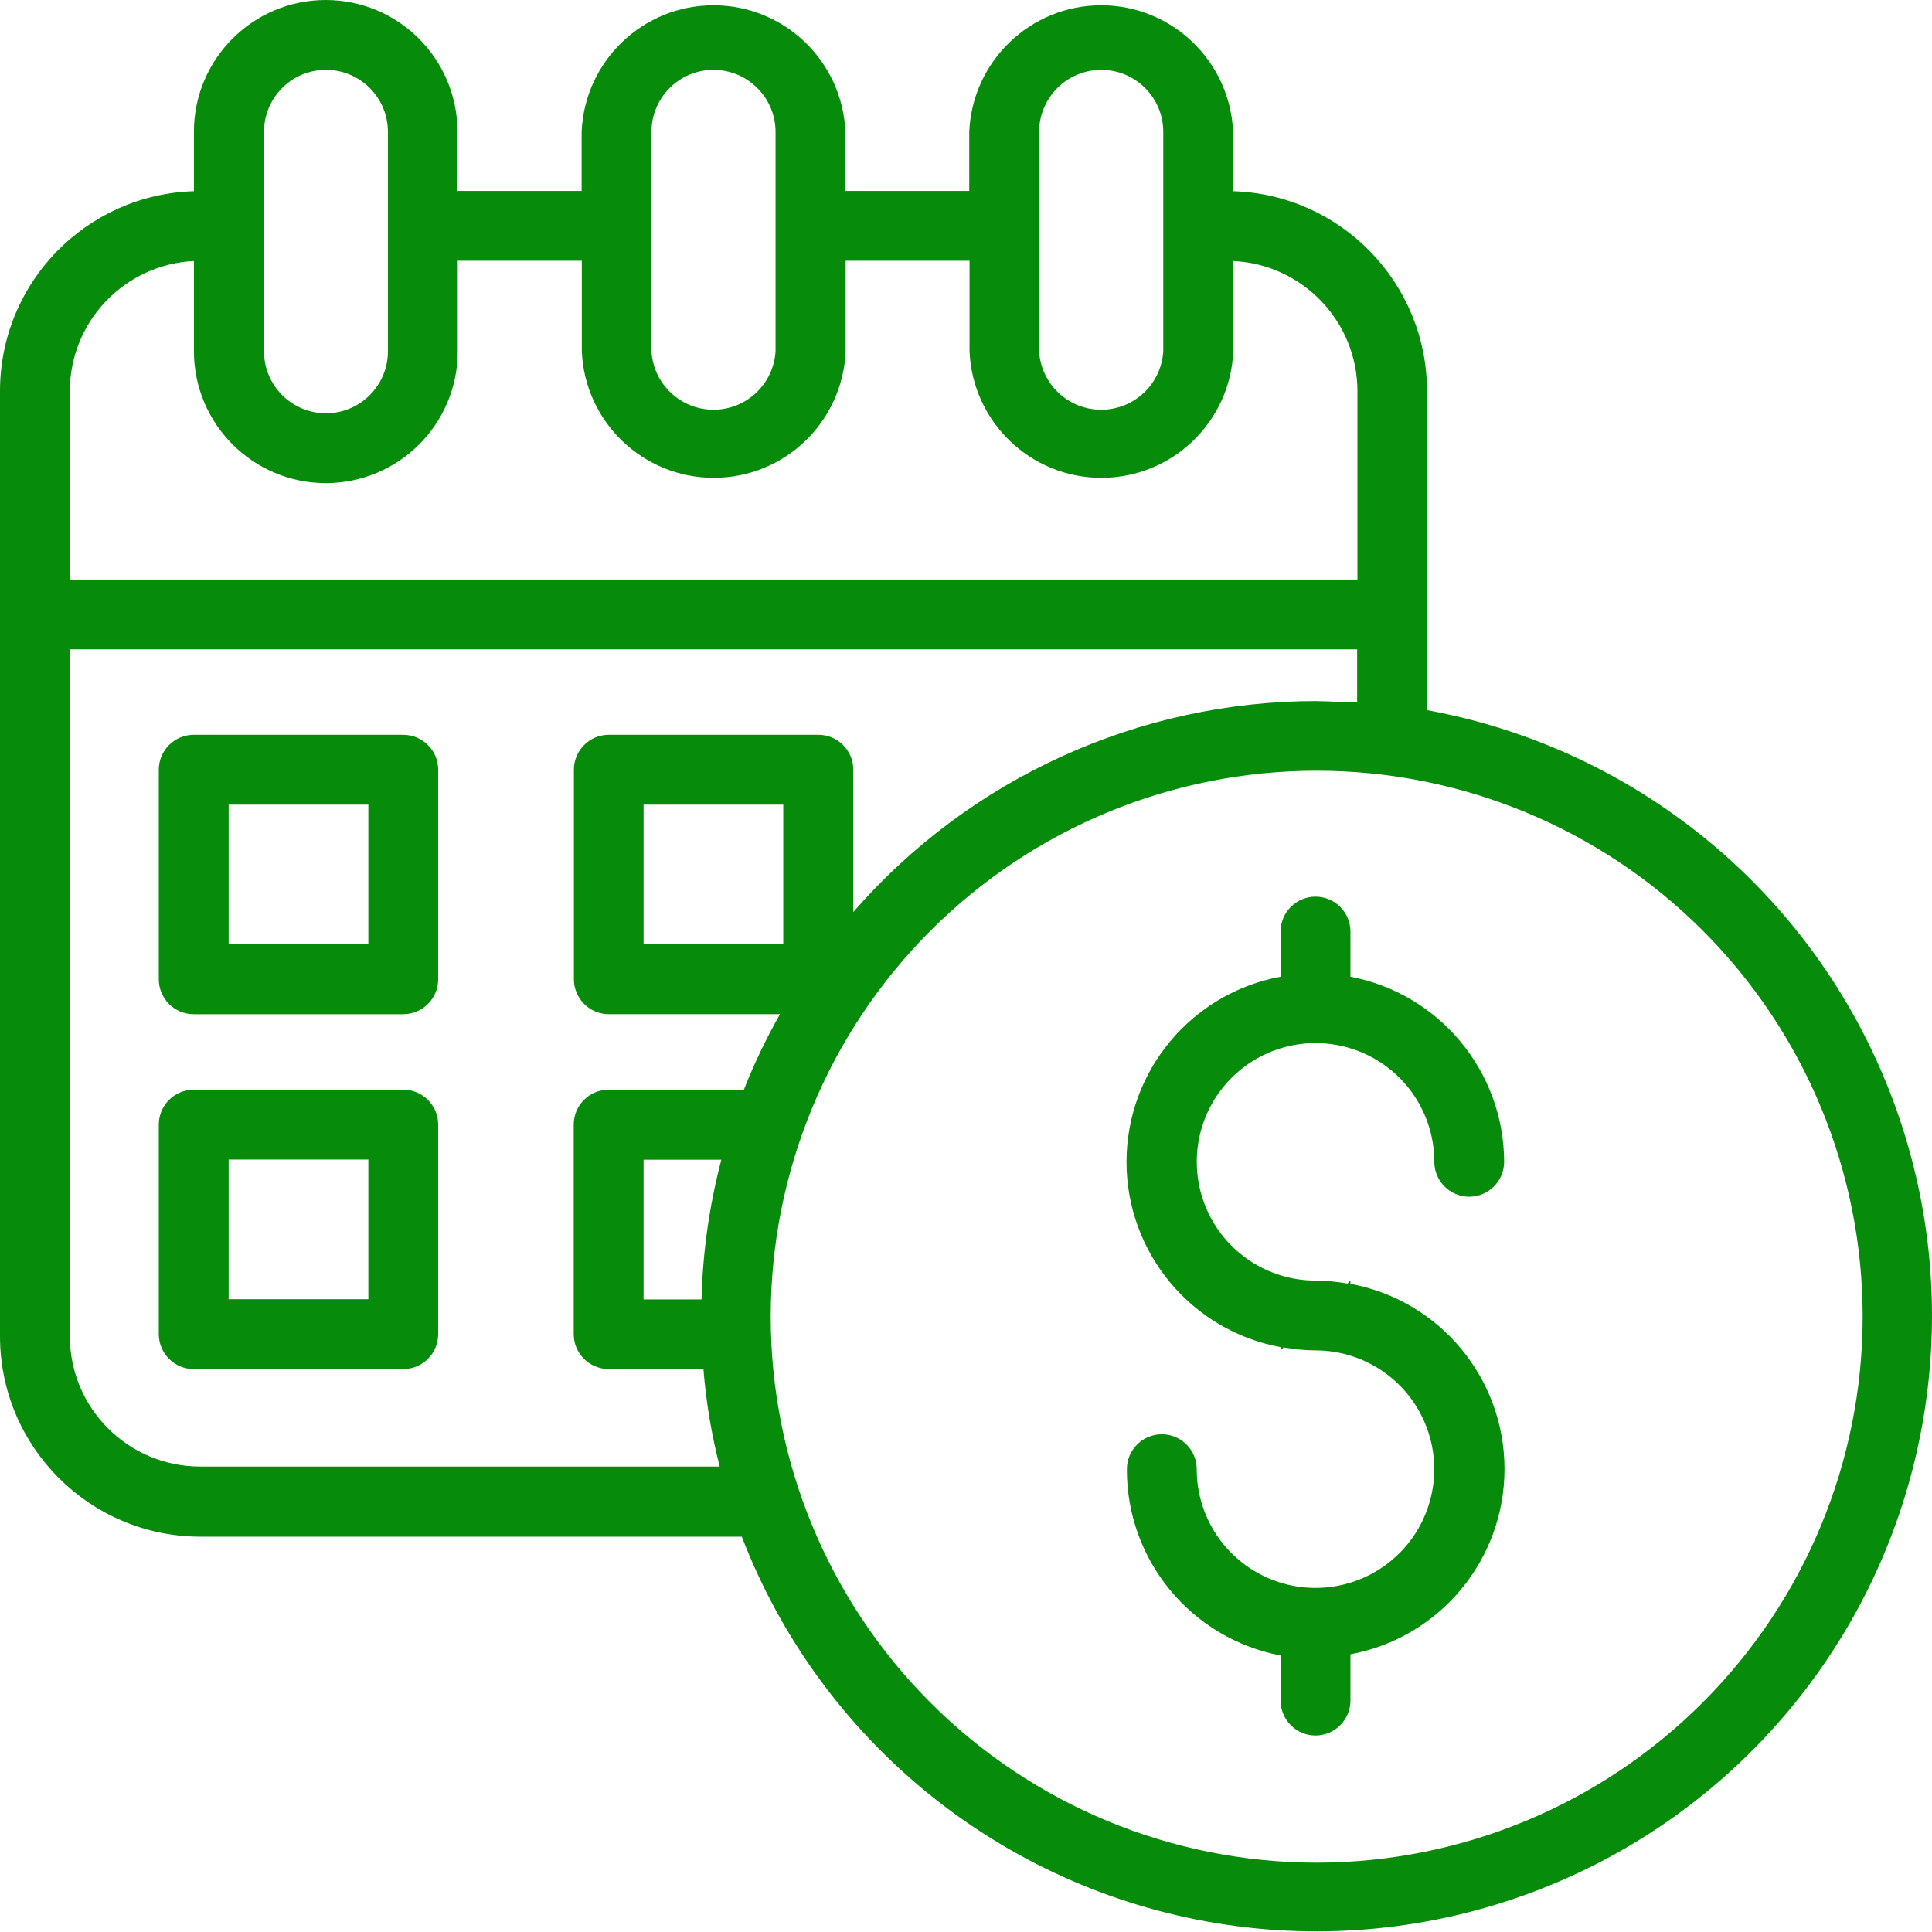
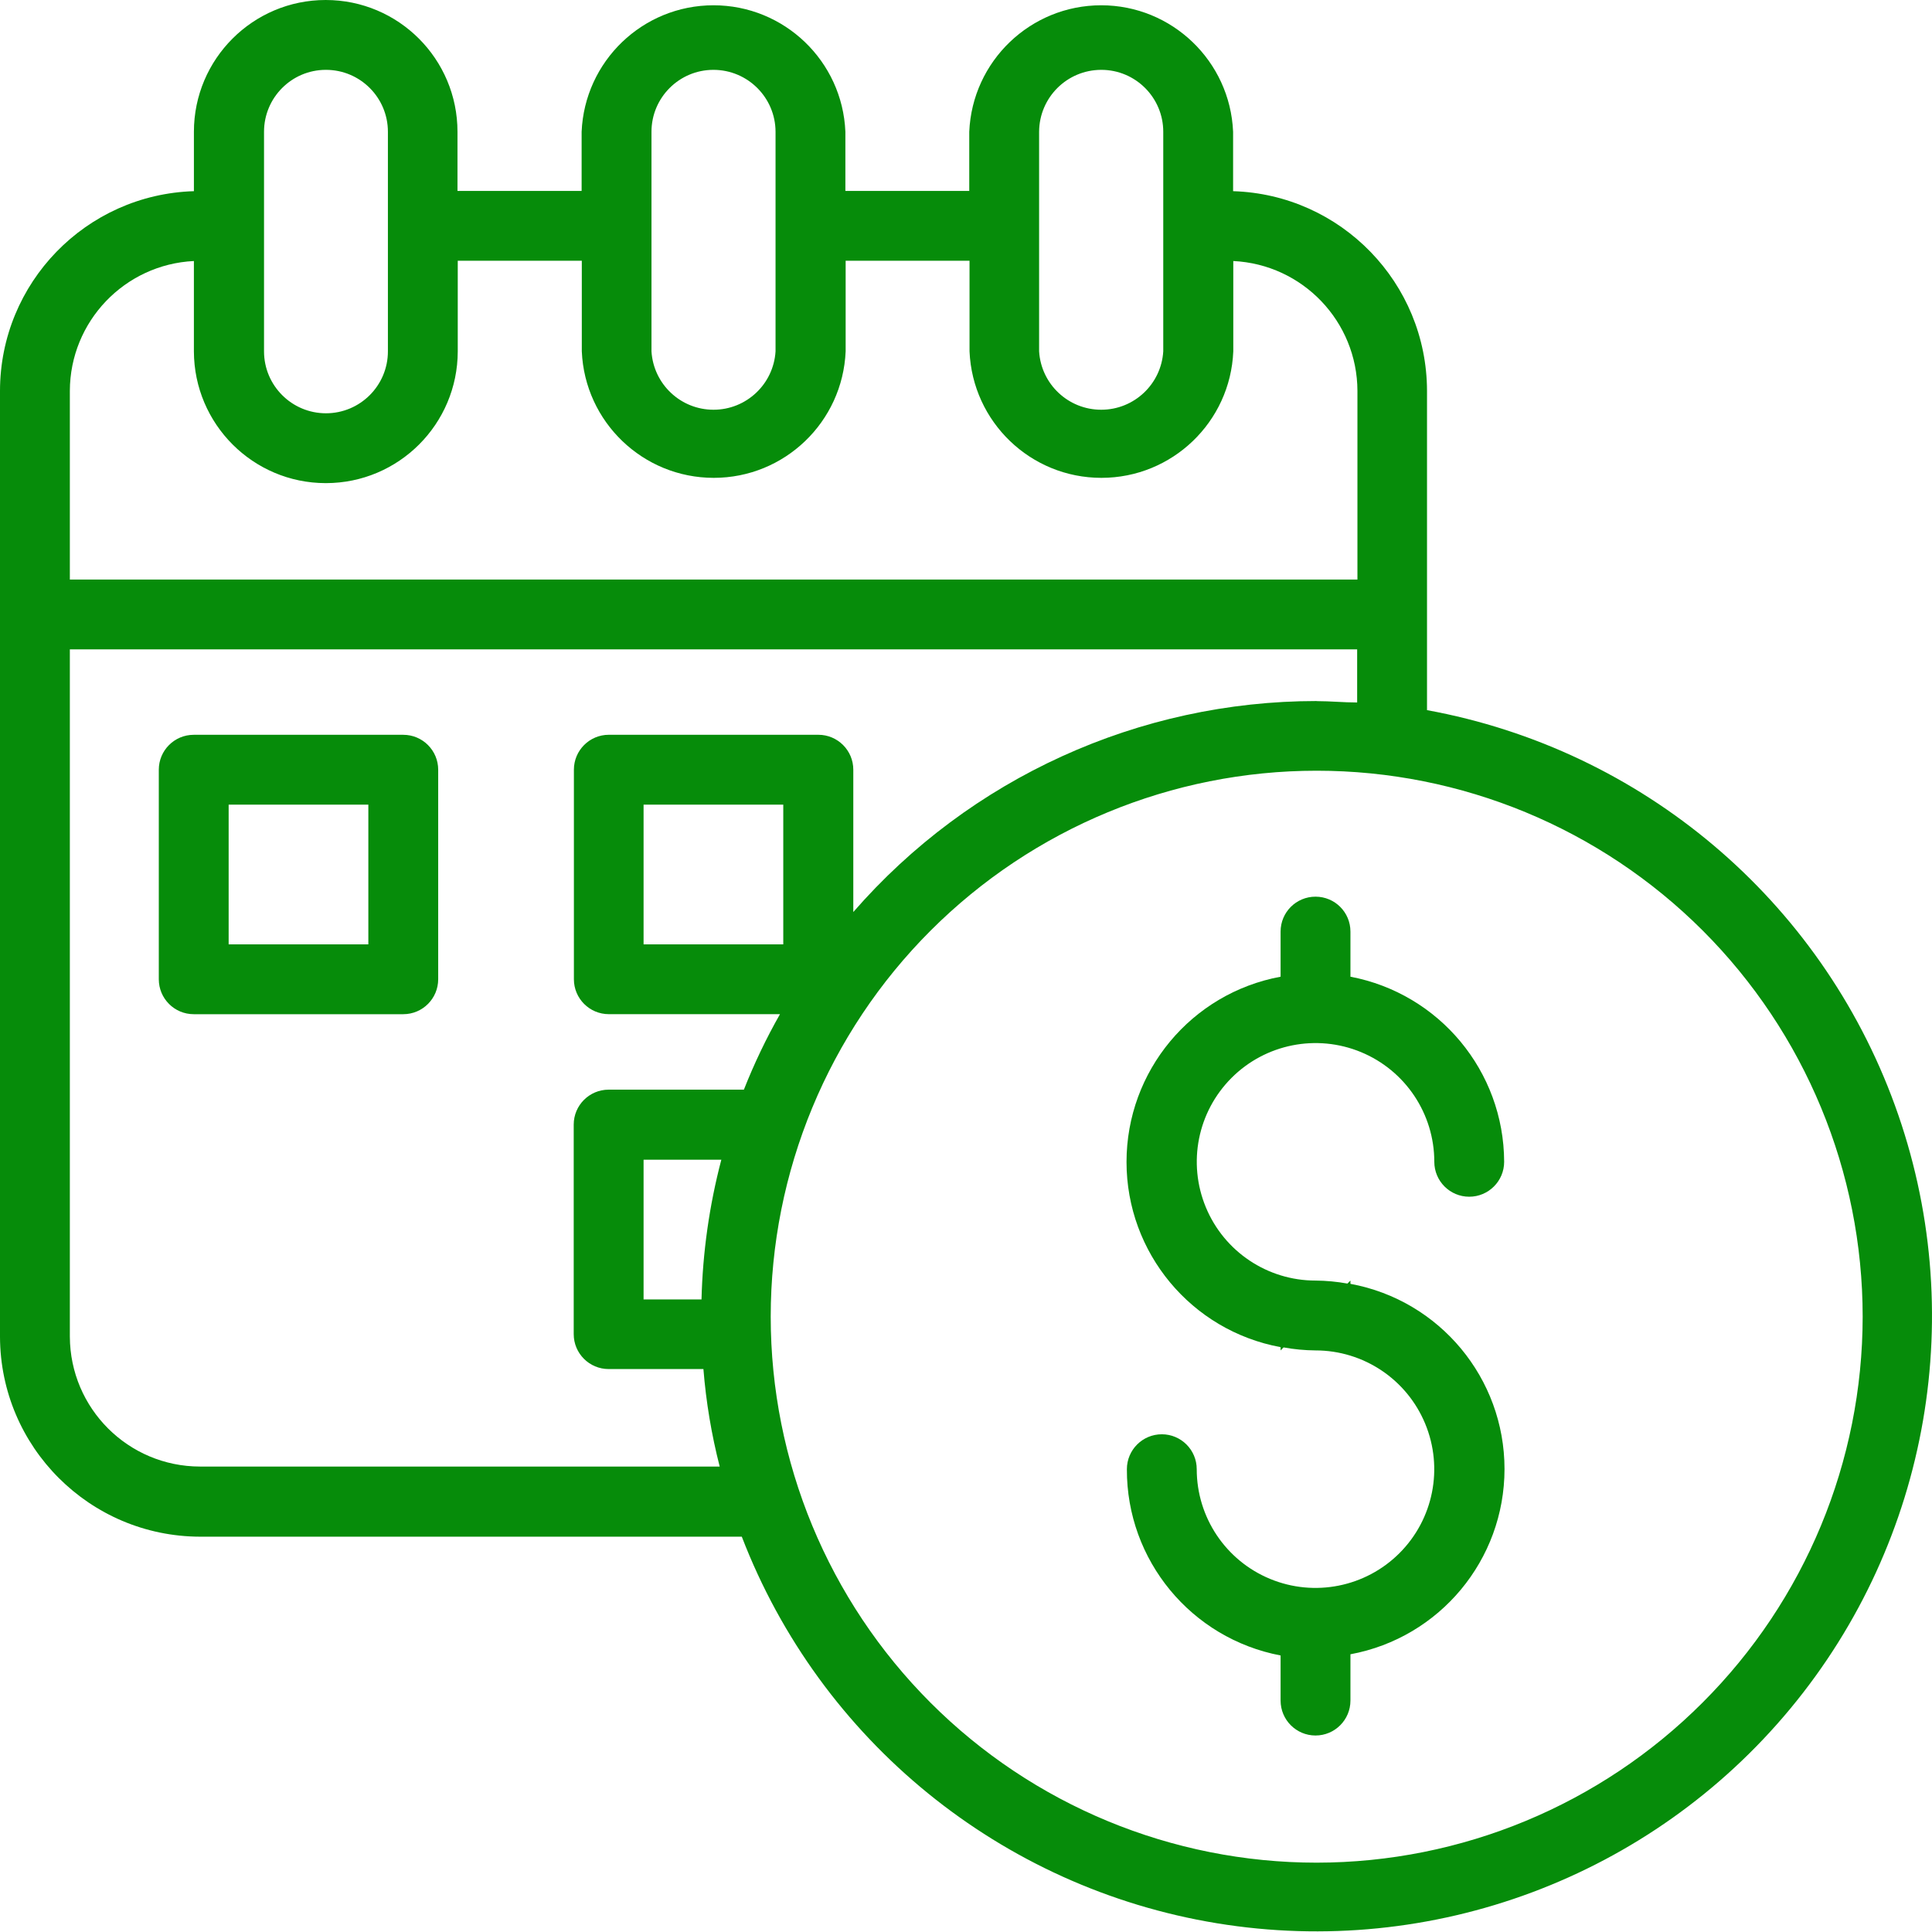
<svg xmlns="http://www.w3.org/2000/svg" width="150px" height="150px" viewBox="0 0 150 150" version="1.1">
  <title>service-3</title>
  <g id="Website" stroke="none" stroke-width="1" fill="none" fill-rule="evenodd">
    <g id="screens/home" transform="translate(-409, -1548)" fill="#068C0A" fill-rule="nonzero">
      <g id="services" transform="translate(366, 762)">
        <g id="Group-2-Copy" transform="translate(0, 717)">
          <g id="service-3" transform="translate(43, 69)">
            <path d="M31.31,57.05 L15.04,57.05 C13.543,57.05 12.329,58.264 12.329,59.761 L12.329,76.03 C12.329,77.527 13.543,78.742 15.04,78.742 L31.31,78.742 C32.807,78.742 34.021,77.527 34.021,76.03 L34.021,59.761 C34.021,58.264 32.807,57.05 31.31,57.05 Z M28.598,73.319 L17.752,73.319 L17.752,62.473 L28.598,62.473 L28.598,73.319 Z" id="Shape" />
-             <path d="M31.31,84.603 L15.04,84.603 C13.543,84.603 12.329,85.817 12.329,87.314 L12.329,103.583 C12.329,105.08 13.543,106.295 15.04,106.295 L31.31,106.295 C32.807,106.295 34.021,105.08 34.021,103.583 L34.021,87.314 C34.021,85.817 32.807,84.603 31.31,84.603 Z M28.598,100.872 L17.752,100.872 L17.752,90.026 L28.598,90.026 L28.598,100.872 Z" id="Shape" />
            <path d="M110.793,55.135 L110.793,30.35 C110.779,21.968 104.12,15.104 95.738,14.843 L95.738,10.232 C95.505,4.745 90.986,0.41 85.499,0.41 C80.005,0.41 75.486,4.745 75.253,10.232 L75.253,14.822 L65.635,14.822 L65.635,10.232 C65.409,4.745 60.89,0.41 55.396,0.41 C49.903,0.41 45.39,4.745 45.157,10.232 L45.157,14.822 L35.519,14.822 L35.519,10.232 C35.519,4.583 30.943,0 25.287,0 C19.638,0 15.055,4.583 15.055,10.232 L15.055,14.843 C6.673,15.097 0.007,21.961 0,30.35 L0,103.781 C0.021,112.346 6.963,119.287 15.528,119.308 L57.593,119.308 C63.687,135.147 77.726,146.572 94.474,149.32 C111.216,152.067 128.171,145.726 139.003,132.655 C149.835,119.591 152.921,101.761 147.117,85.81 C141.319,69.859 127.494,58.187 110.793,55.135 L110.793,55.135 Z M102.227,144.617 C90.986,144.617 80.202,140.154 72.252,132.203 C64.301,124.252 59.838,113.469 59.838,102.227 C59.838,90.985 64.301,80.202 72.252,72.252 C80.203,64.302 90.985,59.838 102.227,59.838 C113.469,59.838 124.252,64.301 132.203,72.252 C140.154,80.203 144.617,90.985 144.617,102.227 C144.61,113.469 140.14,124.245 132.189,132.188 C124.245,140.139 113.47,144.609 102.228,144.617 L102.227,144.617 Z M5.423,103.781 L5.423,50.417 L105.369,50.417 L105.369,54.541 C104.324,54.541 103.293,54.435 102.227,54.435 L102.227,54.428 C88.429,54.428 75.308,60.402 66.25,70.81 L66.25,59.759 C66.25,58.262 65.035,57.048 63.538,57.048 L47.269,57.048 C45.772,57.048 44.557,58.262 44.557,59.759 L44.557,76.028 C44.557,77.525 45.772,78.74 47.269,78.74 L60.558,78.74 C59.485,80.625 58.553,82.581 57.755,84.601 L47.255,84.601 C45.758,84.601 44.543,85.816 44.543,87.313 L44.543,103.582 C44.543,105.079 45.758,106.293 47.255,106.293 L54.613,106.293 C54.818,108.85 55.241,111.385 55.877,113.863 L15.529,113.863 C9.957,113.856 5.445,109.351 5.424,103.78 L5.423,103.781 Z M25.308,5.423 C27.963,5.423 30.117,7.577 30.117,10.232 L30.117,27.278 C30.117,29.933 27.963,32.087 25.308,32.087 C22.653,32.087 20.499,29.933 20.499,27.278 L20.499,10.232 C20.499,7.584 22.638,5.431 25.286,5.423 L25.308,5.423 Z M25.308,37.51 C30.957,37.503 35.532,32.927 35.54,27.278 L35.54,20.245 L45.171,20.245 L45.171,27.278 C45.404,32.765 49.924,37.1 55.417,37.1 C60.911,37.1 65.423,32.765 65.656,27.278 L65.656,20.245 L75.274,20.245 L75.274,27.278 C75.507,32.765 80.019,37.1 85.513,37.1 C91.007,37.1 95.526,32.765 95.752,27.278 L95.752,20.266 C101.14,20.527 105.377,24.962 105.391,30.35 L105.391,44.995 L5.423,44.995 L5.423,30.35 C5.437,24.962 9.674,20.527 15.054,20.266 L15.054,27.278 C15.069,32.927 19.644,37.503 25.286,37.51 L25.308,37.51 Z M55.39,5.423 C58.045,5.423 60.206,7.57 60.213,10.232 L60.213,27.278 C60.057,29.827 57.946,31.812 55.397,31.812 C52.848,31.812 50.736,29.827 50.581,27.278 L50.581,10.232 C50.581,7.577 52.735,5.423 55.39,5.423 L55.39,5.423 Z M85.506,5.423 C88.161,5.423 90.315,7.577 90.315,10.232 L90.315,27.278 C90.16,29.827 88.048,31.812 85.499,31.812 C82.943,31.812 80.832,29.827 80.676,27.278 L80.676,10.232 C80.69,7.57 82.844,5.423 85.506,5.423 L85.506,5.423 Z M49.967,100.886 L49.967,90.04 L56.004,90.04 C55.072,93.585 54.556,97.229 54.465,100.886 L49.967,100.886 Z M60.813,62.473 L60.813,73.319 L49.967,73.319 L49.967,62.473 L60.813,62.473 Z" id="Shape" />
            <path d="M116.782,90.201 C116.761,83.175 111.754,77.145 104.848,75.831 L104.848,72.329 C104.848,70.825 103.633,69.617 102.136,69.617 C100.639,69.617 99.425,70.825 99.425,72.329 L99.425,75.838 L99.425,75.831 C92.491,77.116 87.463,83.161 87.463,90.215 C87.463,97.262 92.491,103.314 99.425,104.592 L99.425,104.846 L99.658,104.613 C100.477,104.761 101.303,104.839 102.136,104.846 C105.865,104.846 109.226,107.092 110.652,110.538 C112.079,113.983 111.295,117.945 108.654,120.586 C106.02,123.22 102.052,124.011 98.606,122.584 C95.16,121.158 92.914,117.797 92.914,114.068 C92.914,112.571 91.7,111.357 90.203,111.357 C88.706,111.357 87.491,112.571 87.491,114.068 C87.463,121.13 92.483,127.21 99.425,128.53 L99.425,132.04 L99.425,132.032 C99.425,133.529 100.639,134.744 102.136,134.744 C103.633,134.744 104.848,133.529 104.848,132.032 L104.848,128.438 C111.782,127.153 116.81,121.108 116.81,114.054 C116.81,107.007 111.782,100.955 104.848,99.677 L104.848,99.423 L104.615,99.656 C103.796,99.508 102.97,99.43 102.136,99.423 C98.408,99.423 95.047,97.178 93.621,93.732 C92.194,90.286 92.978,86.324 95.619,83.684 C98.253,81.05 102.221,80.259 105.667,81.685 C109.113,83.111 111.359,86.473 111.359,90.201 C111.359,91.698 112.573,92.913 114.07,92.913 C115.567,92.913 116.782,91.698 116.782,90.201 L116.782,90.201 Z" id="Path" />
          </g>
        </g>
      </g>
    </g>
  </g>
</svg>